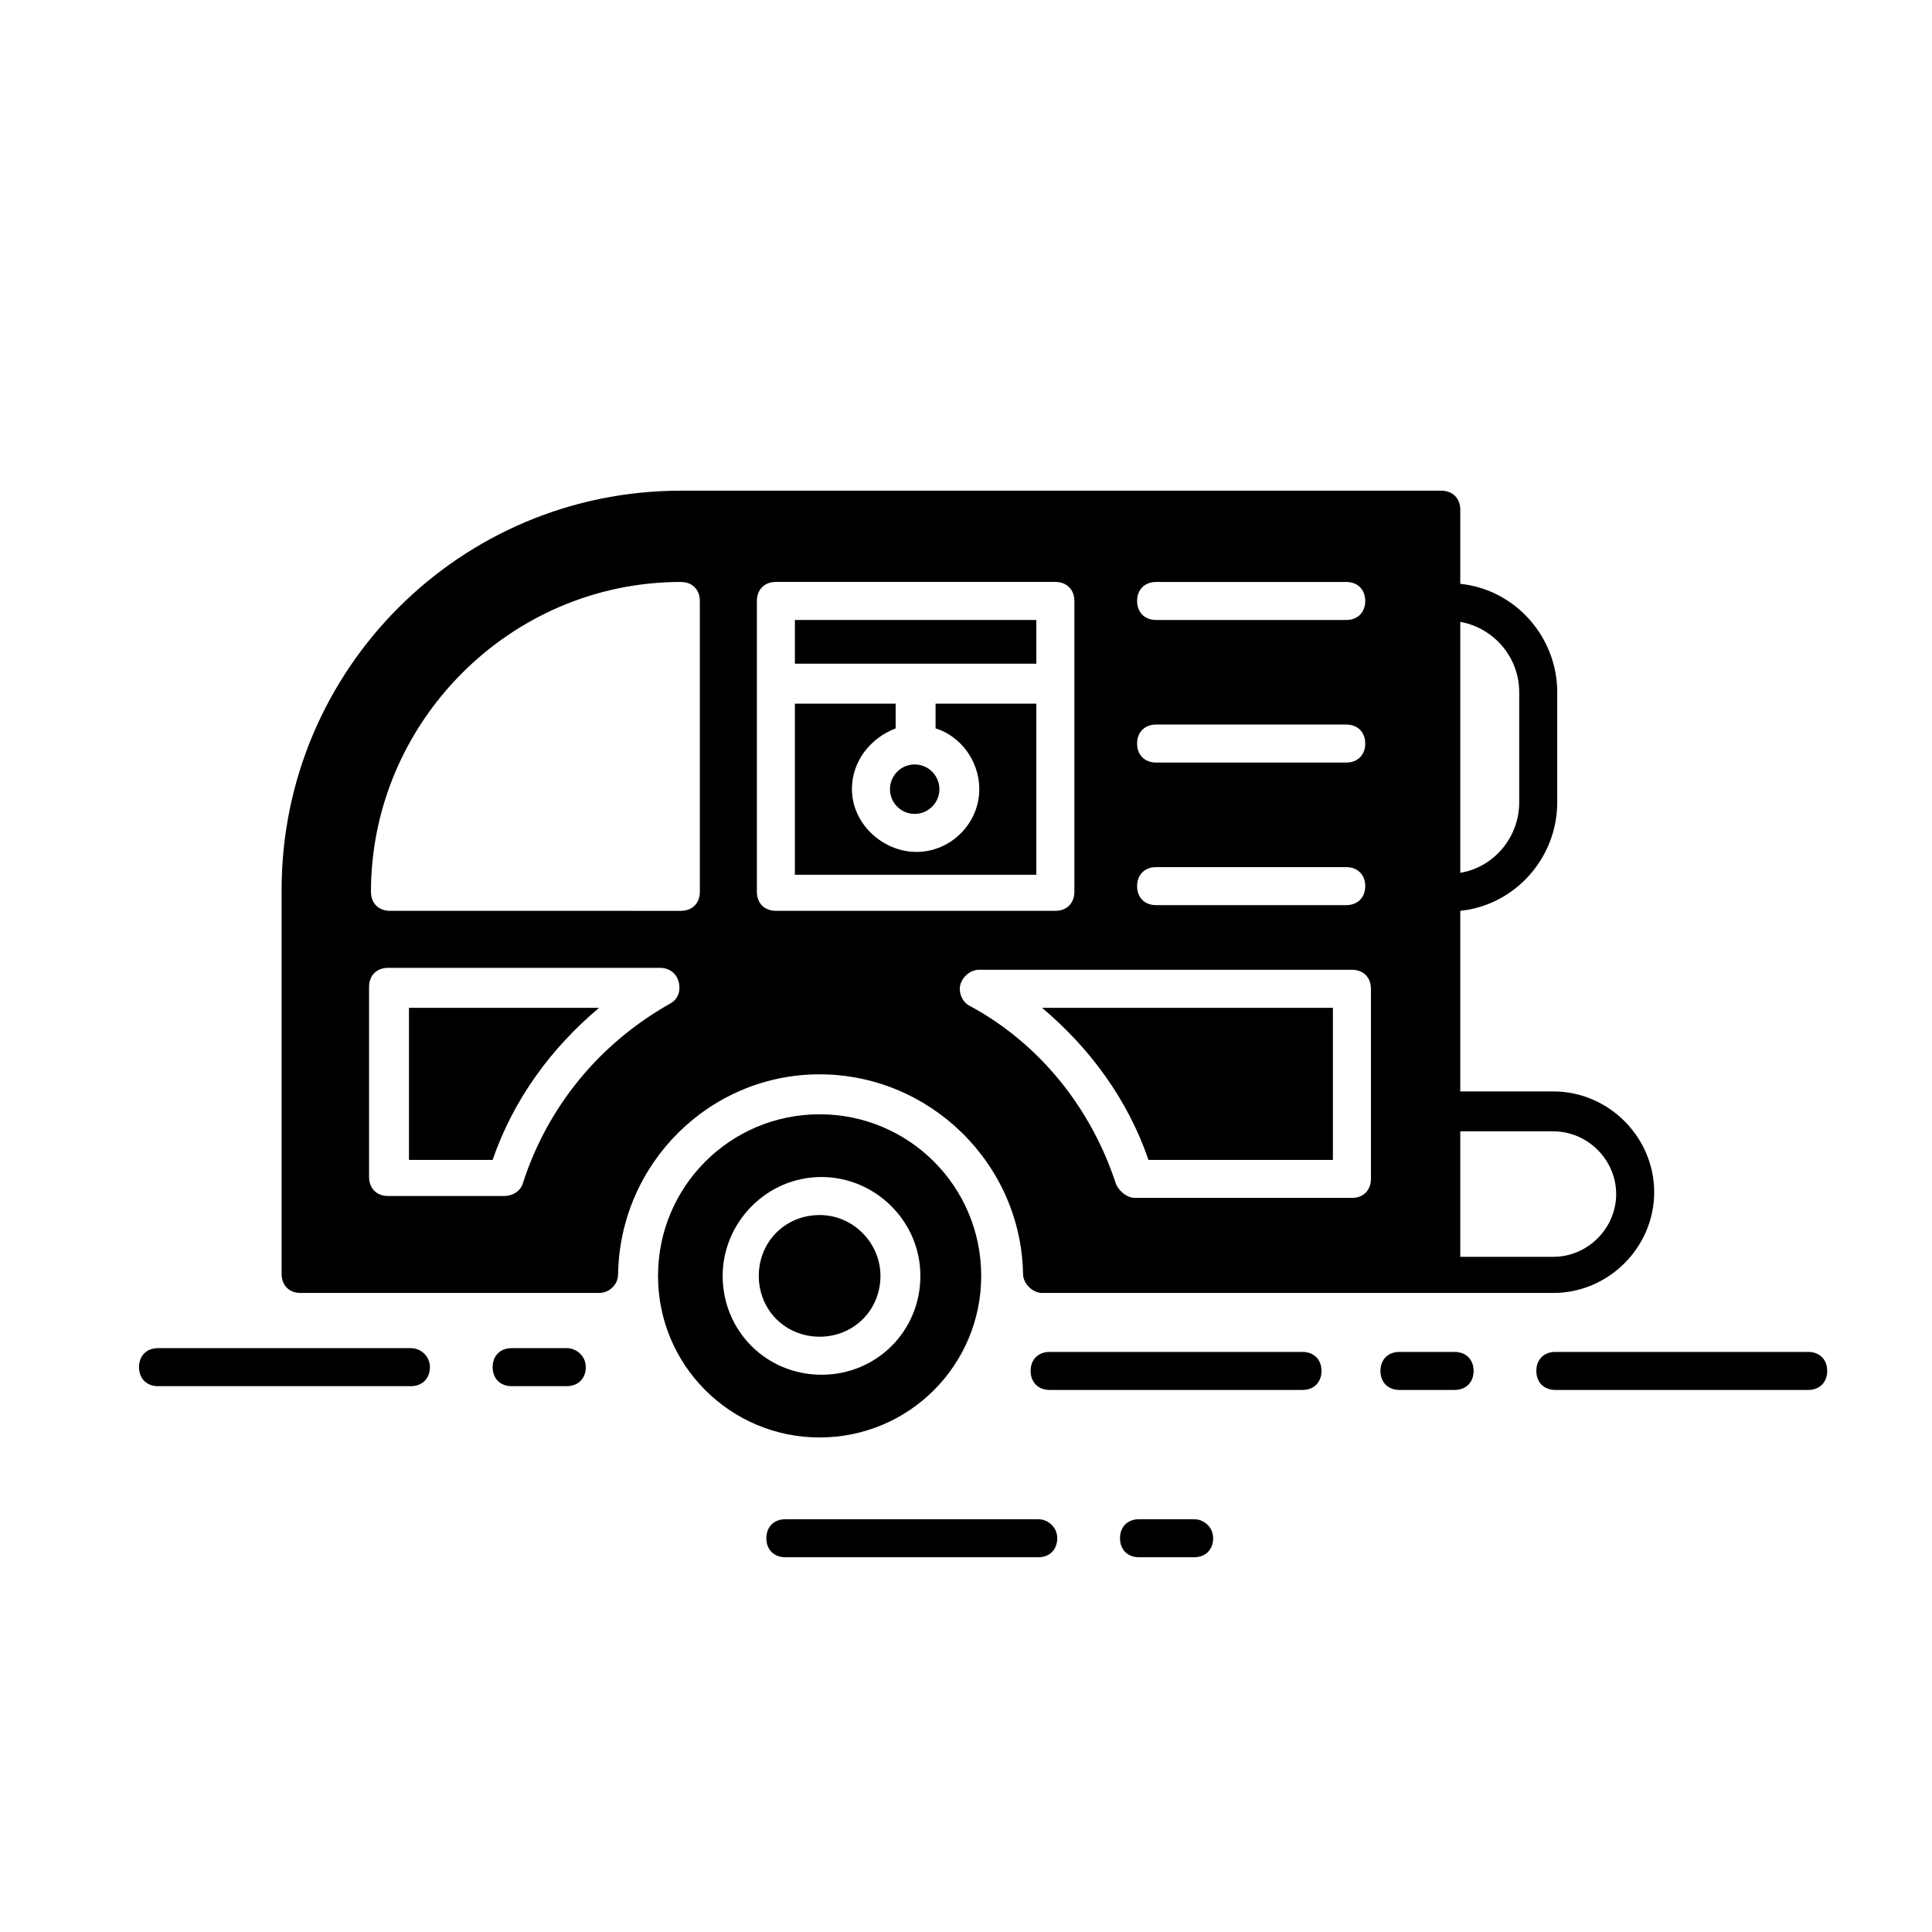
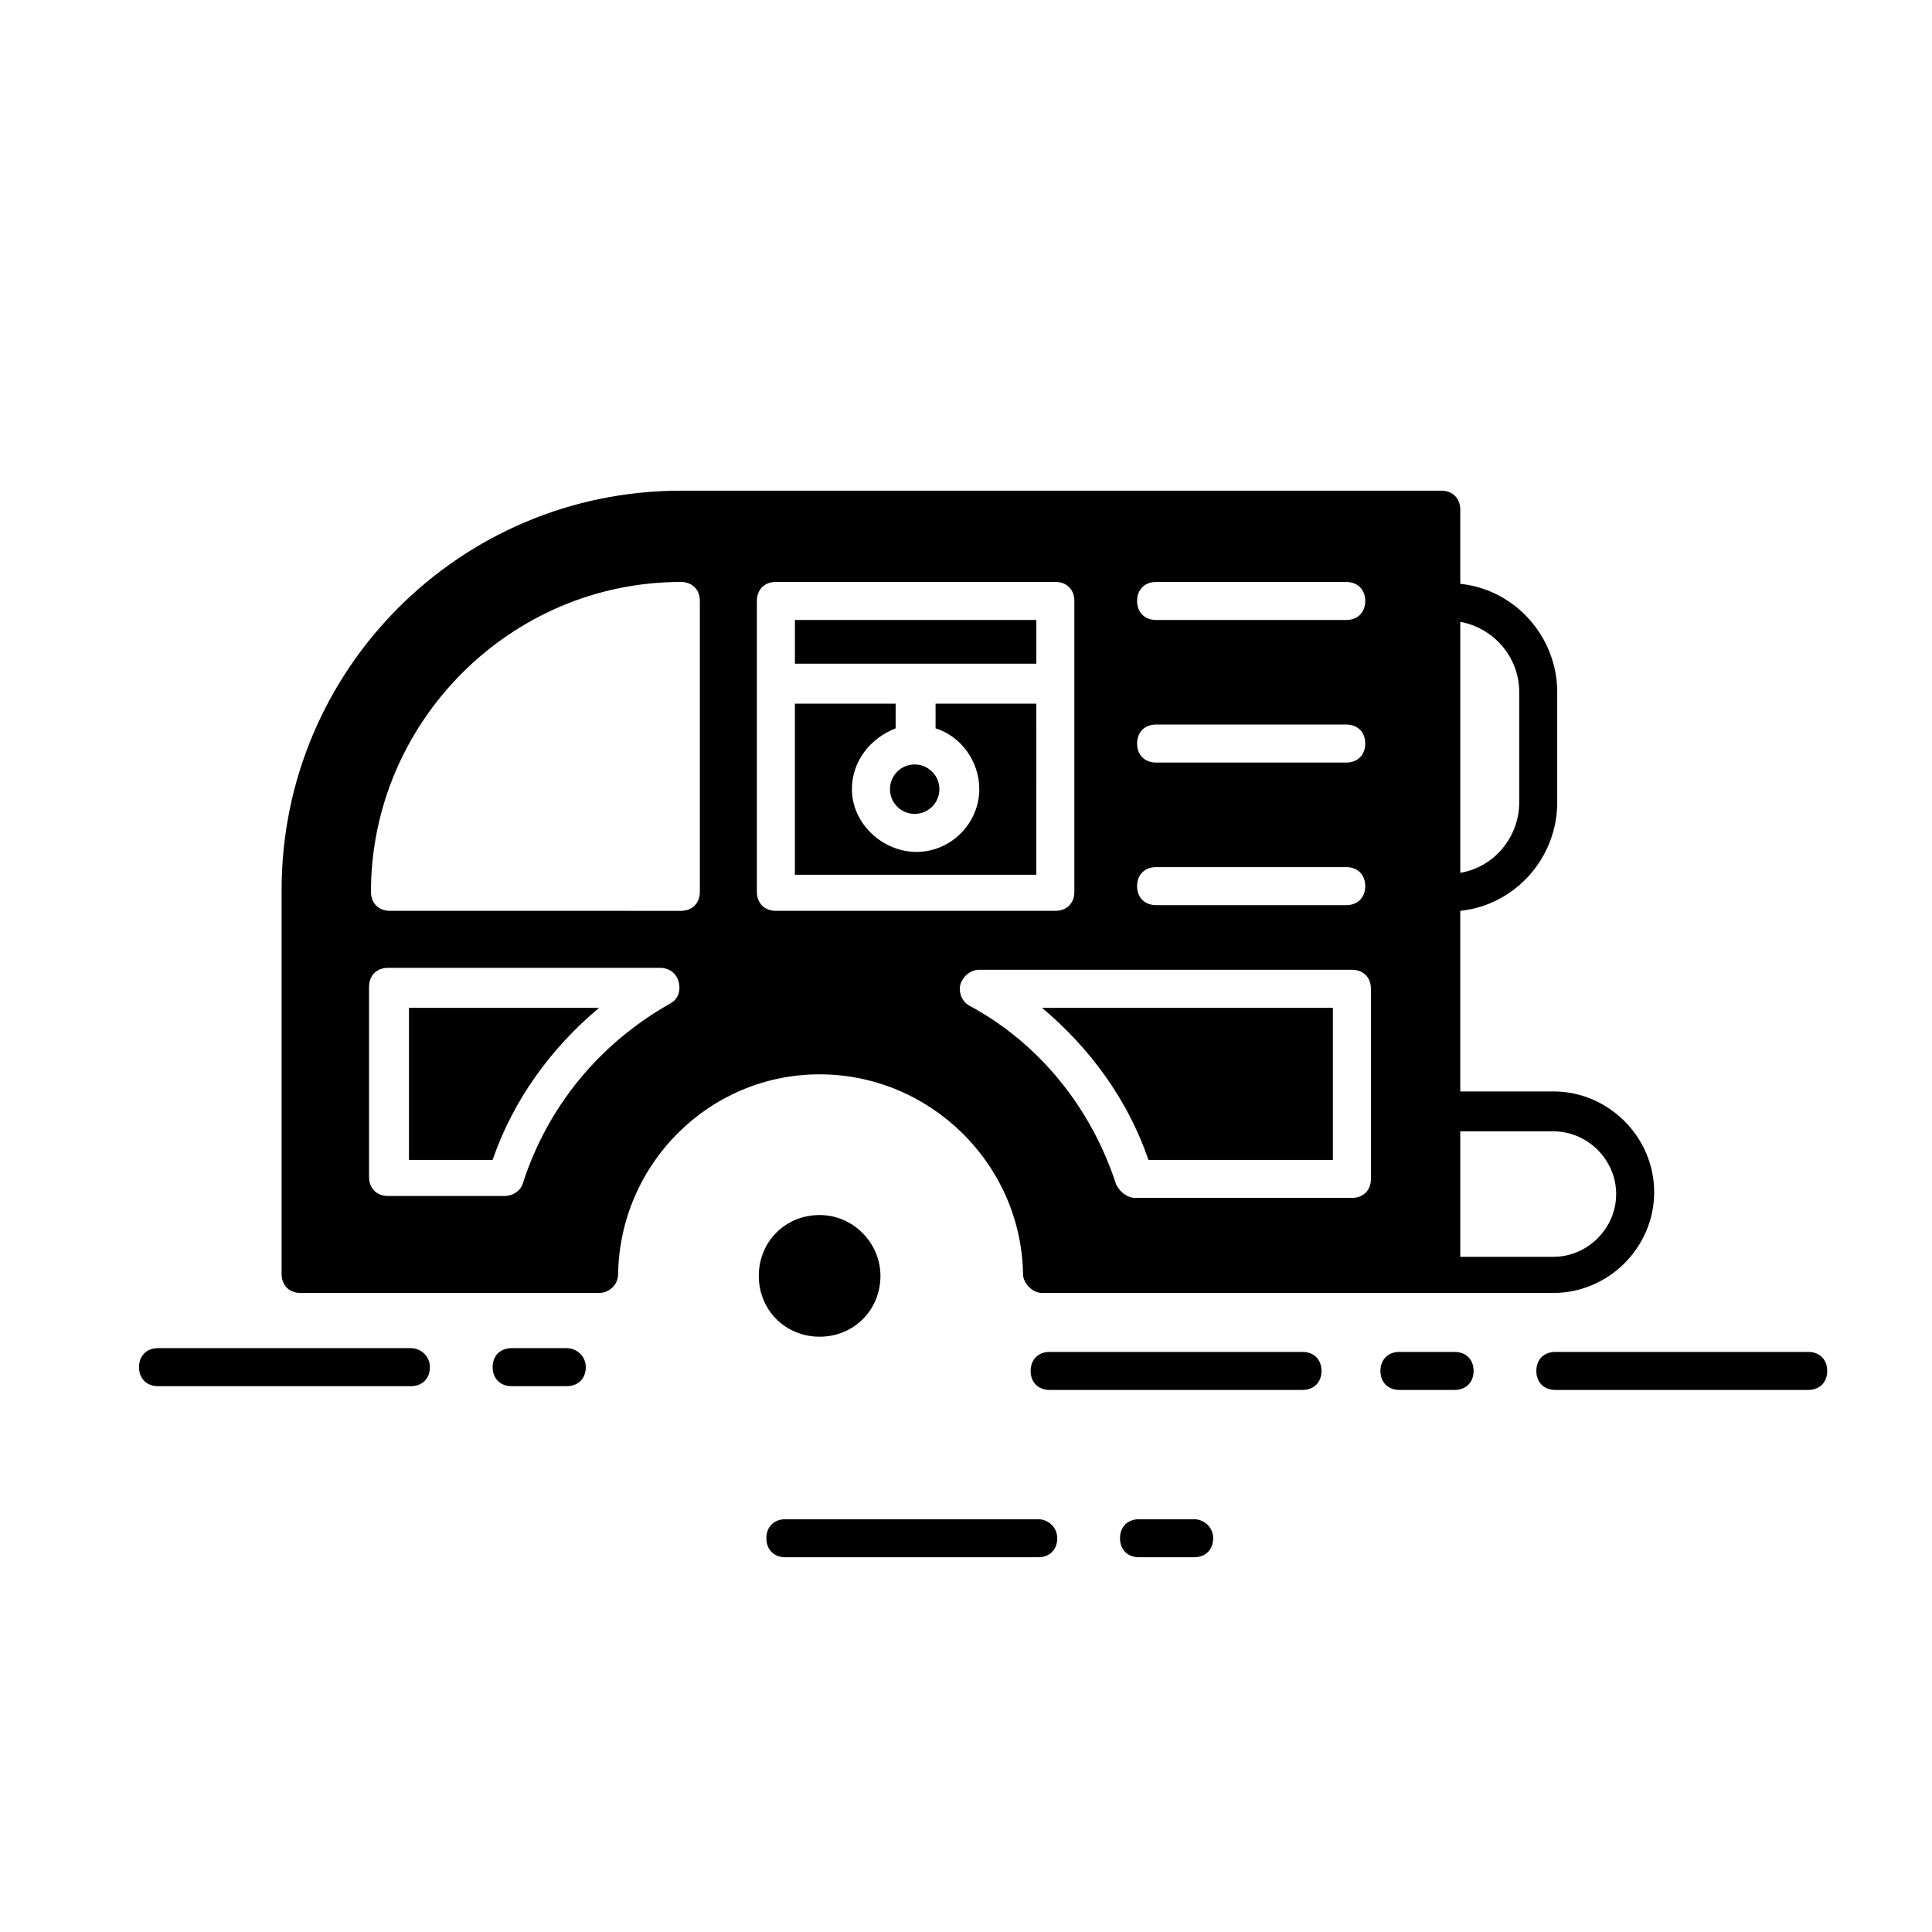
<svg xmlns="http://www.w3.org/2000/svg" fill="#000000" width="800px" height="800px" version="1.1" viewBox="144 144 512 512">
  <g>
    <path d="m623.19 502.27h-67.008c-3.023 0-5.039 2.016-5.039 5.039s2.016 5.039 5.039 5.039h67.008c3.023 0 5.039-2.016 5.039-5.039-0.004-3.027-2.016-5.039-5.039-5.039z" />
    <path d="m489.17 502.27h-67.004c-3.023 0-5.039 2.016-5.039 5.039s2.016 5.039 5.039 5.039h67.008c3.023 0 5.039-2.016 5.039-5.039-0.004-3.027-2.019-5.039-5.043-5.039z" />
    <path d="m529.48 502.27h-14.609c-3.023 0-5.039 2.016-5.039 5.039s2.016 5.039 5.039 5.039h14.609c3.023 0 5.039-2.016 5.039-5.039 0-3.027-2.016-5.039-5.039-5.039z" />
    <path d="m252.89 501.27h-67.008c-3.023 0-5.039 2.016-5.039 5.039 0 3.023 2.016 5.039 5.039 5.039h67.008c3.023 0 5.039-2.016 5.039-5.039 0-3.023-2.519-5.039-5.039-5.039z" />
    <path d="m294.2 501.27h-14.609c-3.023 0-5.039 2.016-5.039 5.039 0 3.023 2.016 5.039 5.039 5.039l14.609-0.004c3.023 0 5.039-2.016 5.039-5.039 0-3.019-2.519-5.035-5.039-5.035z" />
    <path d="m419.14 546.61h-67.008c-3.023 0-5.039 2.016-5.039 5.039 0 3.023 2.016 5.039 5.039 5.039h67.008c3.023 0 5.039-2.016 5.039-5.039-0.004-3.023-2.519-5.039-5.039-5.039z" />
    <path d="m460.46 546.61h-14.609c-3.023 0-5.039 2.016-5.039 5.039 0 3.023 2.016 5.039 5.039 5.039h14.609c3.023 0 5.039-2.016 5.039-5.039-0.004-3.023-2.519-5.039-5.039-5.039z" />
-     <path d="m404.03 482.12c0-23.68-19.145-42.824-42.824-42.824s-42.824 19.145-42.824 42.824c0 23.68 19.145 42.824 42.824 42.824 23.68-0.004 42.824-19.148 42.824-42.824zm-68.516 0c0-14.105 11.586-26.199 26.199-26.199 14.105 0 26.199 11.586 26.199 26.199 0 14.609-11.586 26.199-26.199 26.199-14.613-0.004-26.199-11.59-26.199-26.199z" />
    <path d="m377.33 482.12c0-8.566-7.055-16.121-16.121-16.121-9.07 0-16.121 7.055-16.121 16.121 0 9.07 7.055 16.121 16.121 16.121 9.066 0 16.121-7.055 16.121-16.121z" />
    <path d="m392.95 353.14c0 3.617-2.934 6.551-6.551 6.551-3.617 0-6.547-2.934-6.547-6.551 0-3.617 2.93-6.551 6.547-6.551 3.617 0 6.551 2.934 6.551 6.551" />
    <path d="m252.38 451.39h22.168c5.543-16.121 15.617-29.727 28.215-40.305h-50.383z" />
    <path d="m418.64 330.47h-26.703v6.551c6.551 2.016 11.586 8.566 11.586 16.121 0 9.07-7.559 16.625-16.625 16.625-9.066 0-17.129-7.559-17.129-16.625 0-7.559 5.039-13.602 11.586-16.121v-6.551h-26.699v45.344h63.984z" />
    <path d="m361.21 428.71c29.223 0 53.402 23.68 53.906 52.898 0 2.519 2.519 5.039 5.039 5.039h135.52c14.609 0 26.703-12.09 26.703-26.703 0-14.609-12.09-26.703-26.703-26.703l-24.688 0.004v-47.863c14.609-1.512 25.695-14.105 25.695-28.719v-29.223c0-14.609-11.082-27.207-25.695-28.719v-19.641c0-3.023-2.016-5.039-5.039-5.039h-201.52c-58.441 0-105.8 47.359-105.8 105.8v101.77c0 3.023 2.016 5.039 5.039 5.039h79.098c2.519 0 5.039-2.016 5.039-5.039 0.504-29.223 24.184-52.902 53.406-52.902zm169.78-119.91c8.566 1.512 15.617 9.07 15.617 18.641v29.223c0 9.07-6.551 17.129-15.617 18.641zm0 135.02h24.688c9.07 0 16.625 7.559 16.625 16.625 0 9.07-7.559 16.625-16.625 16.625l-24.688 0.004zm-23.68-37.785v50.383c0 3.023-2.016 5.039-5.039 5.039h-57.434c-2.016 0-4.031-1.512-5.039-3.527-6.551-20.152-20.152-37.281-38.793-47.359-2.016-1.008-3.023-3.527-2.519-5.543s2.519-4.031 5.039-4.031h98.746c3.023 0.004 5.039 2.016 5.039 5.039zm-56.93-107.81h50.383c3.023 0 5.039 2.016 5.039 5.039 0 3.023-2.016 5.039-5.039 5.039l-50.383-0.004c-3.023 0-5.039-2.016-5.039-5.039 0-3.019 2.016-5.035 5.039-5.035zm0 37.785h50.383c3.023 0 5.039 2.016 5.039 5.039 0 3.023-2.016 5.039-5.039 5.039l-50.383-0.004c-3.023 0-5.039-2.016-5.039-5.039 0-3.019 2.016-5.035 5.039-5.035zm0 37.785h50.383c3.023 0 5.039 2.016 5.039 5.039 0 3.023-2.016 5.039-5.039 5.039l-50.383-0.004c-3.023 0-5.039-2.016-5.039-5.039 0-3.019 2.016-5.035 5.039-5.035zm-105.8-70.535c0-3.023 2.016-5.039 5.039-5.039h74.059c3.023 0 5.039 2.016 5.039 5.039v77.082c0 3.023-2.016 5.039-5.039 5.039h-74.059c-3.023 0-5.039-2.016-5.039-5.039zm-20.152-5.035c3.023 0 5.039 2.016 5.039 5.039v77.082c0 3.023-2.016 5.039-5.039 5.039l-77.082-0.004c-3.023 0-5.039-2.016-5.039-5.039 0-44.836 36.781-82.117 82.121-82.117zm-3.023 111.84c-18.641 10.578-32.242 27.207-38.793 47.359-0.504 2.016-2.519 3.527-5.039 3.527h-30.73c-3.023 0-5.039-2.016-5.039-5.039v-50.383c0-3.023 2.016-5.039 5.039-5.039h72.043c2.519 0 4.535 1.512 5.039 4.031s-0.504 4.535-2.519 5.543z" />
    <path d="m354.66 308.3h63.984v11.586h-63.984z" />
    <path d="m448.36 451.39h48.871v-40.305h-77.082c12.594 10.582 22.672 24.184 28.211 40.305z" />
  </g>
</svg>